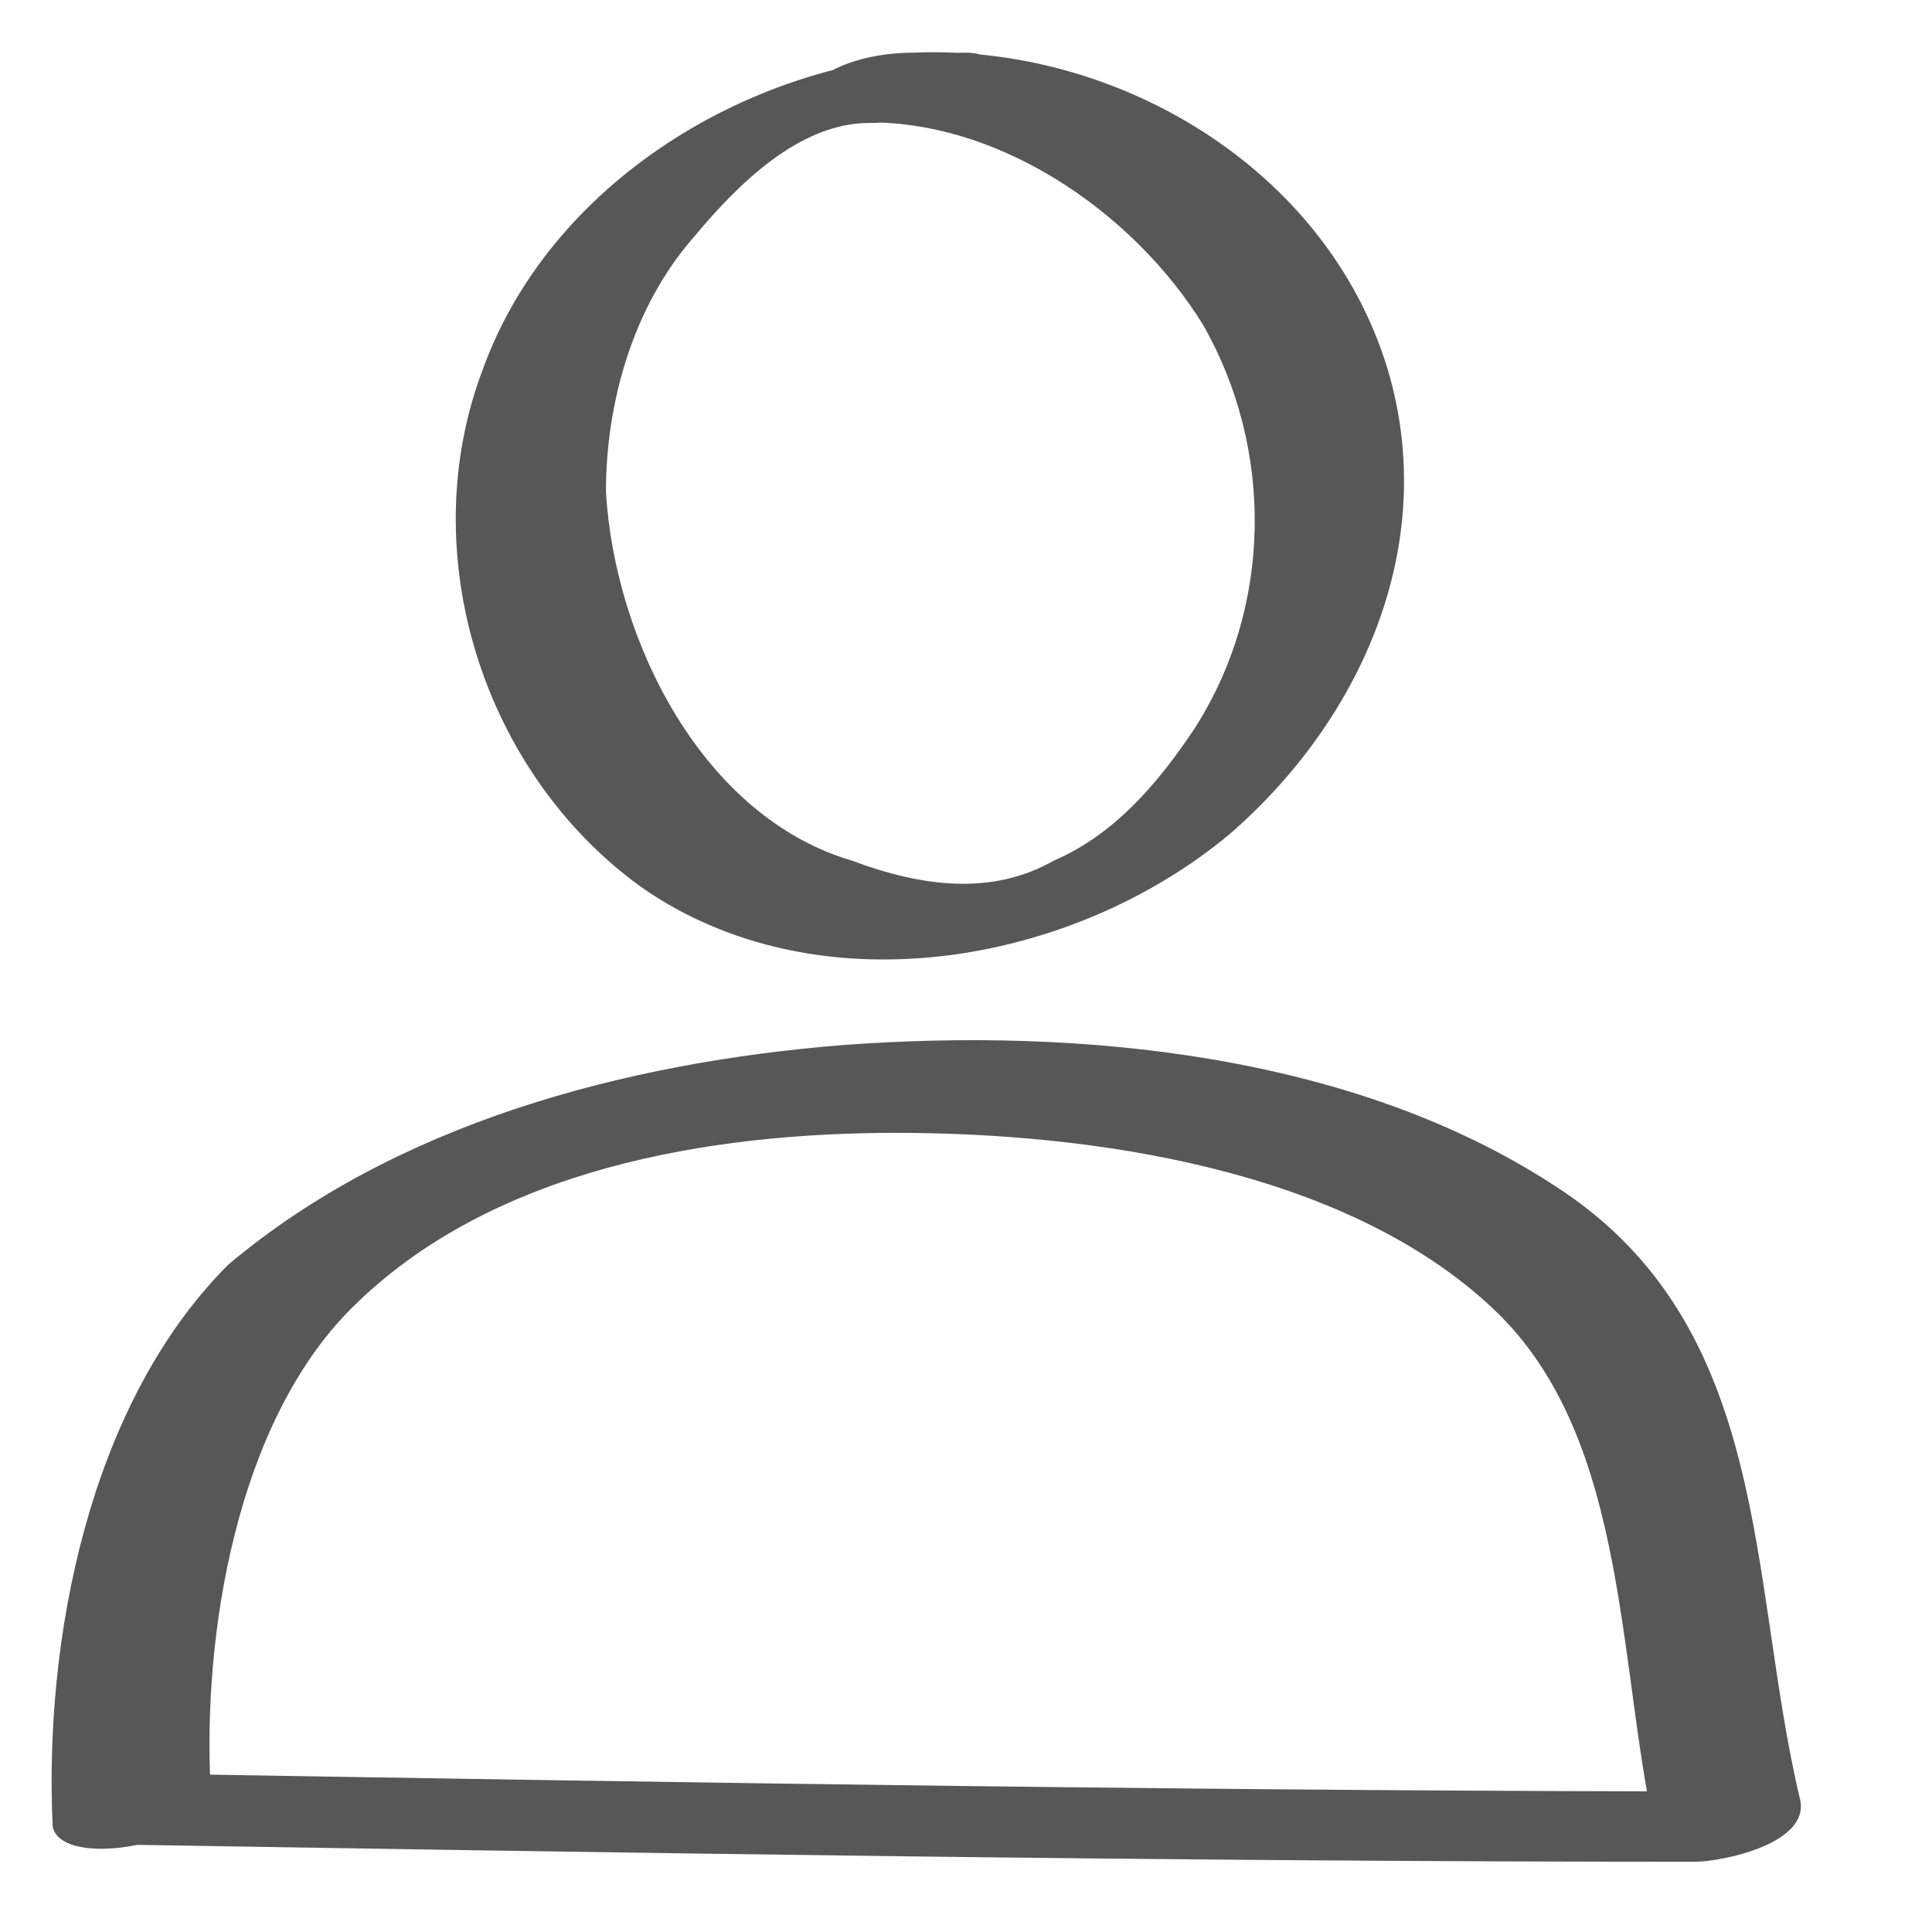
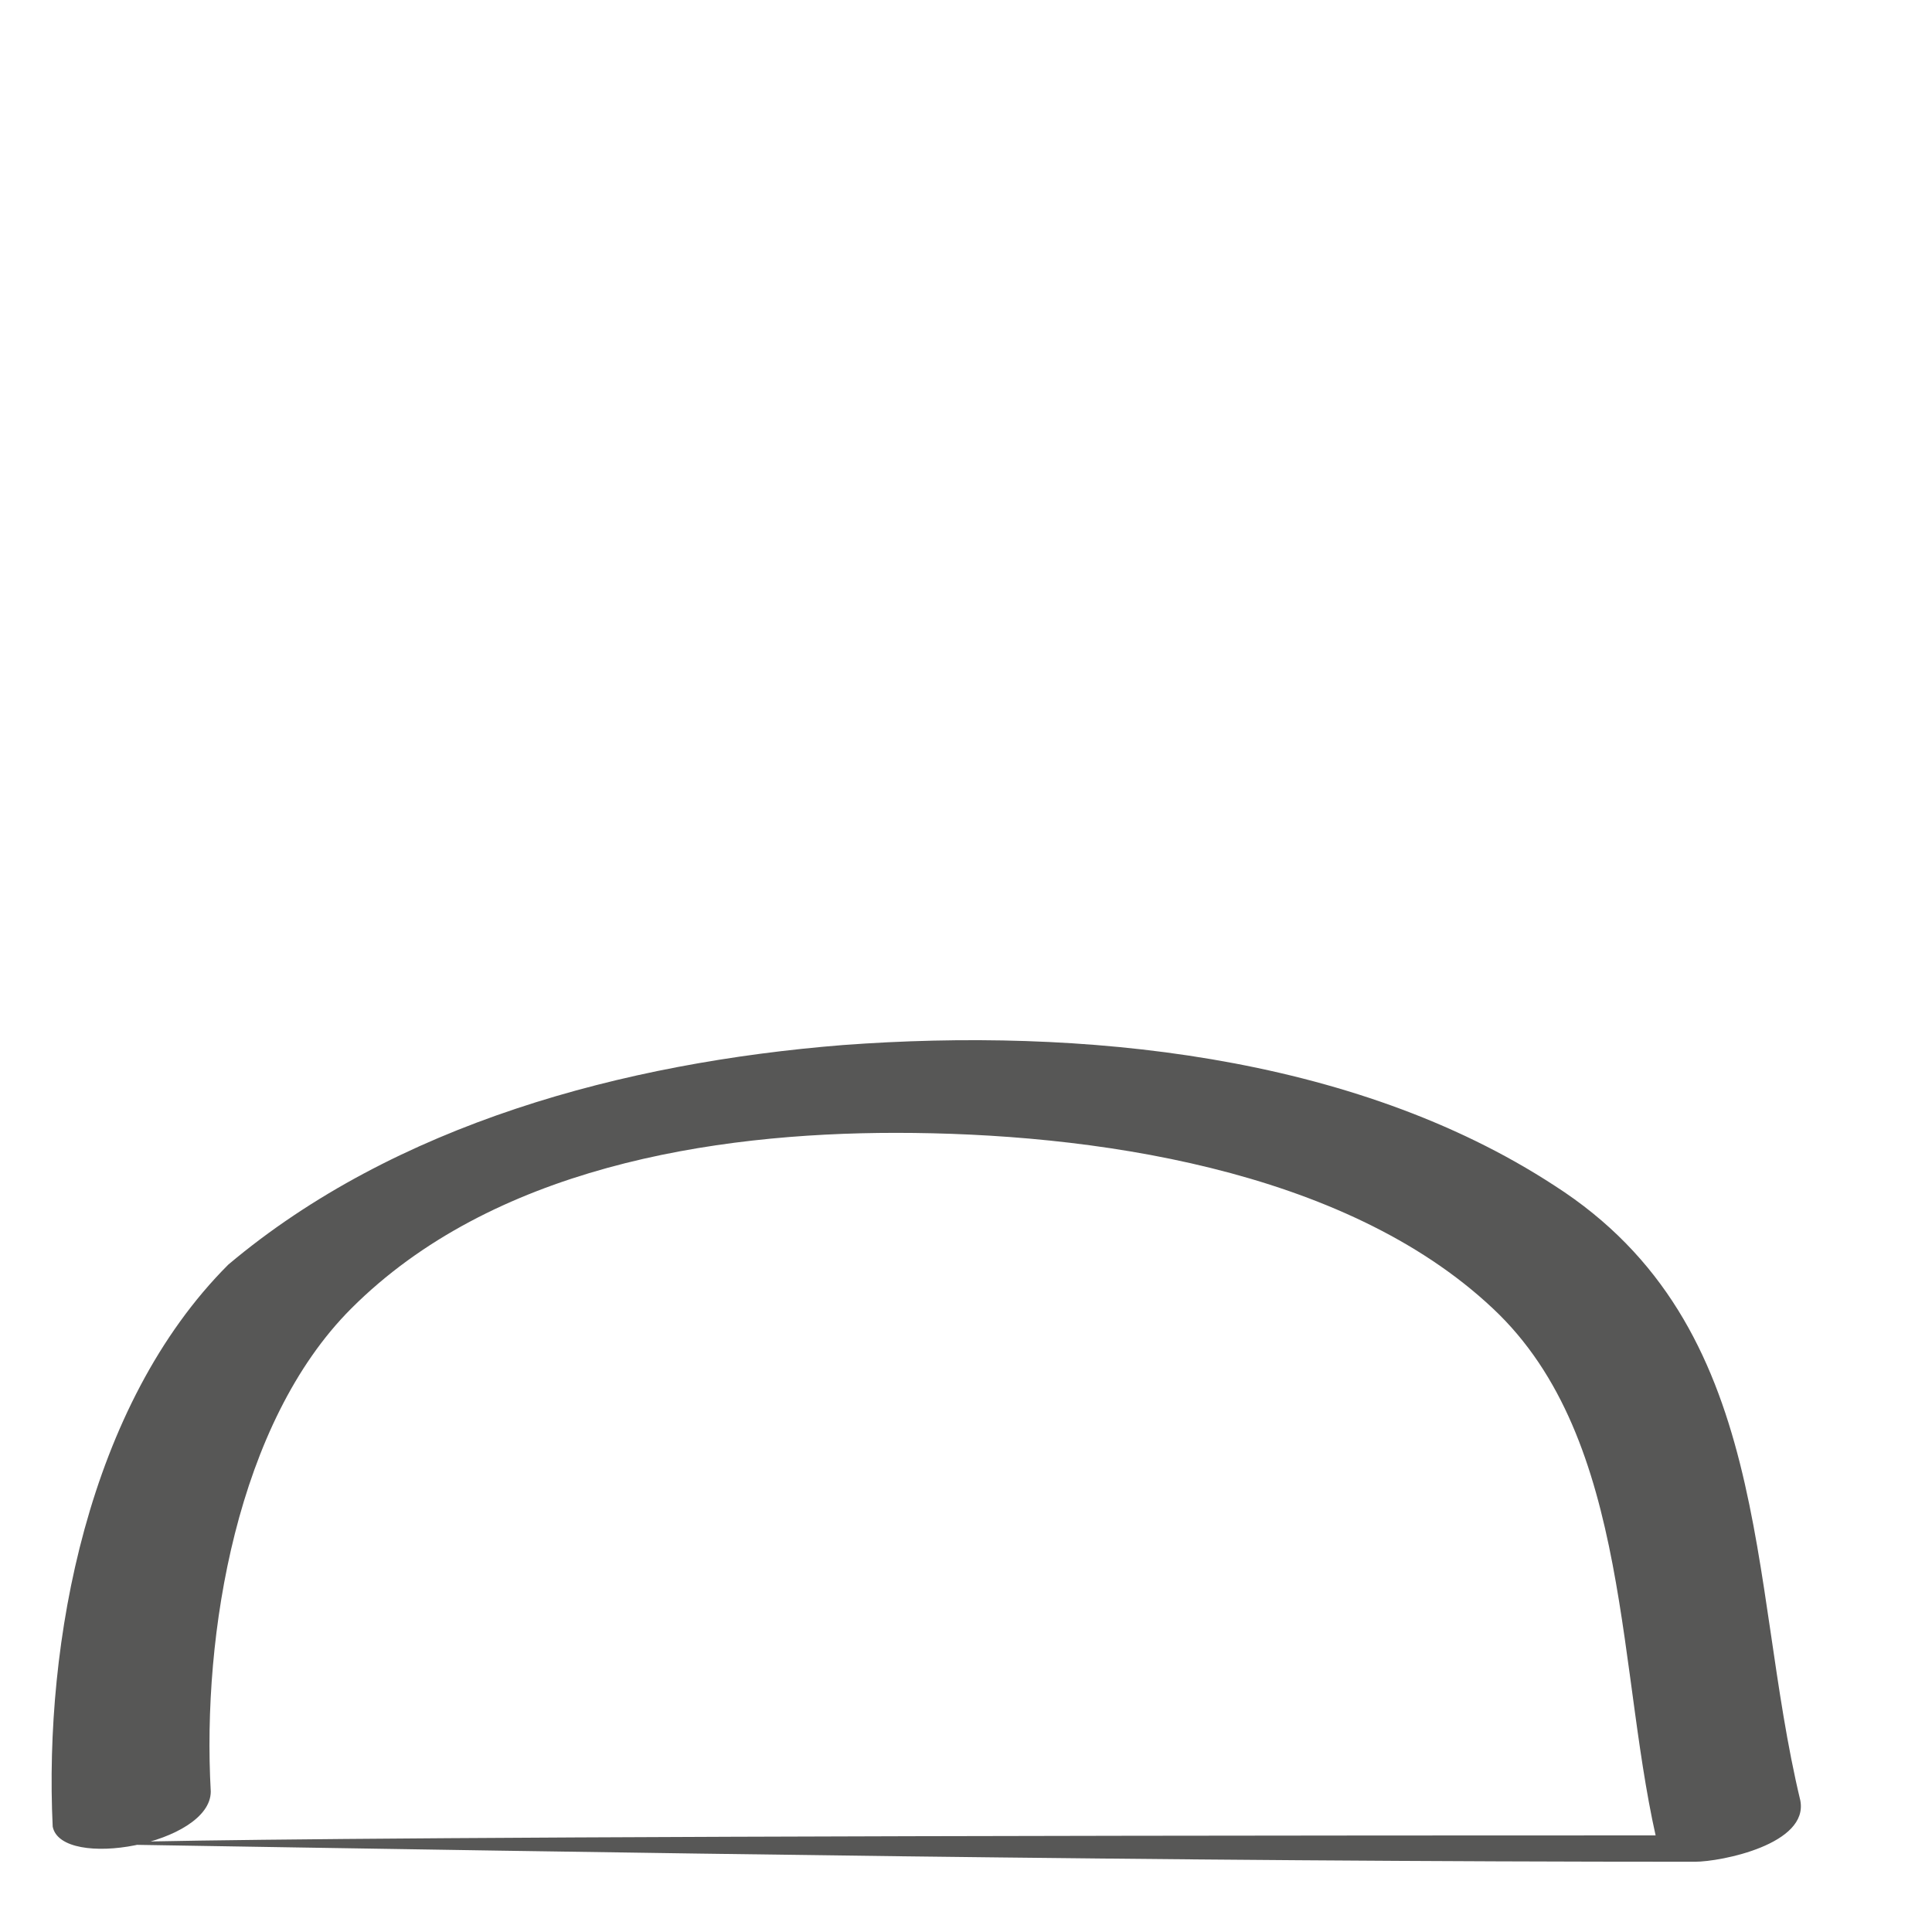
<svg xmlns="http://www.w3.org/2000/svg" version="1.1" id="Ebene_1" x="0px" y="0px" viewBox="0 0 22 22" style="enable-background:new 0 0 22 22;" xml:space="preserve">
  <style type="text/css">
	.st0{fill:#575756;}
</style>
  <g>
    <g>
      <g>
-         <path class="st0" d="M2.4,20.4c-0.1-1.8,0.3-4.2,1.6-5.5c1.6-1.6,4.1-2,6.2-2c2.2,0,5.1,0.4,6.8,2c1.6,1.5,1.4,4.2,1.9,6.2     c0.4-0.2,0.8-0.5,1.2-0.7c-6.1,0-12.2-0.1-18.2-0.2c-0.3,0-1,0.1-1.2,0.5C0.5,20.9,0.8,21,1.1,21c6.1,0.1,12.2,0.2,18.2,0.2     c0.3,0,1.3-0.2,1.2-0.7c-0.6-2.5-0.3-5.4-2.8-7c-2.3-1.5-5.4-1.8-8.1-1.6c-2.5,0.2-5.1,0.9-7,2.5C1,16,0.5,18.7,0.6,20.8     C0.7,21.3,2.4,21,2.4,20.4L2.4,20.4z" />
+         <path class="st0" d="M2.4,20.4c-0.1-1.8,0.3-4.2,1.6-5.5c1.6-1.6,4.1-2,6.2-2c2.2,0,5.1,0.4,6.8,2c1.6,1.5,1.4,4.2,1.9,6.2     c0.4-0.2,0.8-0.5,1.2-0.7c-0.3,0-1,0.1-1.2,0.5C0.5,20.9,0.8,21,1.1,21c6.1,0.1,12.2,0.2,18.2,0.2     c0.3,0,1.3-0.2,1.2-0.7c-0.6-2.5-0.3-5.4-2.8-7c-2.3-1.5-5.4-1.8-8.1-1.6c-2.5,0.2-5.1,0.9-7,2.5C1,16,0.5,18.7,0.6,20.8     C0.7,21.3,2.4,21,2.4,20.4L2.4,20.4z" />
      </g>
    </g>
    <g>
      <g>
-         <path class="st0" d="M11,0.6C8.7,0.6,6.3,2,5.5,4.2c-0.8,2.1,0,4.6,1.8,5.9c2,1.4,4.9,0.9,6.7-0.6c1.5-1.3,2.4-3.3,1.8-5.3     c-0.7-2.3-3.1-3.7-5.4-3.6c-0.4,0-0.9,0.1-1.2,0.4C9,1.4,9.4,1.4,9.7,1.4c1.6-0.1,3.2,1,4,2.3c0.8,1.4,0.8,3.2-0.1,4.6     c-0.4,0.6-0.9,1.2-1.6,1.5c-0.7,0.4-1.5,0.3-2.3,0C8,9.3,7,7.3,6.9,5.6c0-1,0.3-2.1,1-2.9c0.5-0.6,1.2-1.3,2-1.3     c0.4,0,0.9-0.1,1.2-0.3C11.4,0.9,11.4,0.6,11,0.6L11,0.6z" />
-       </g>
+         </g>
    </g>
  </g>
</svg>